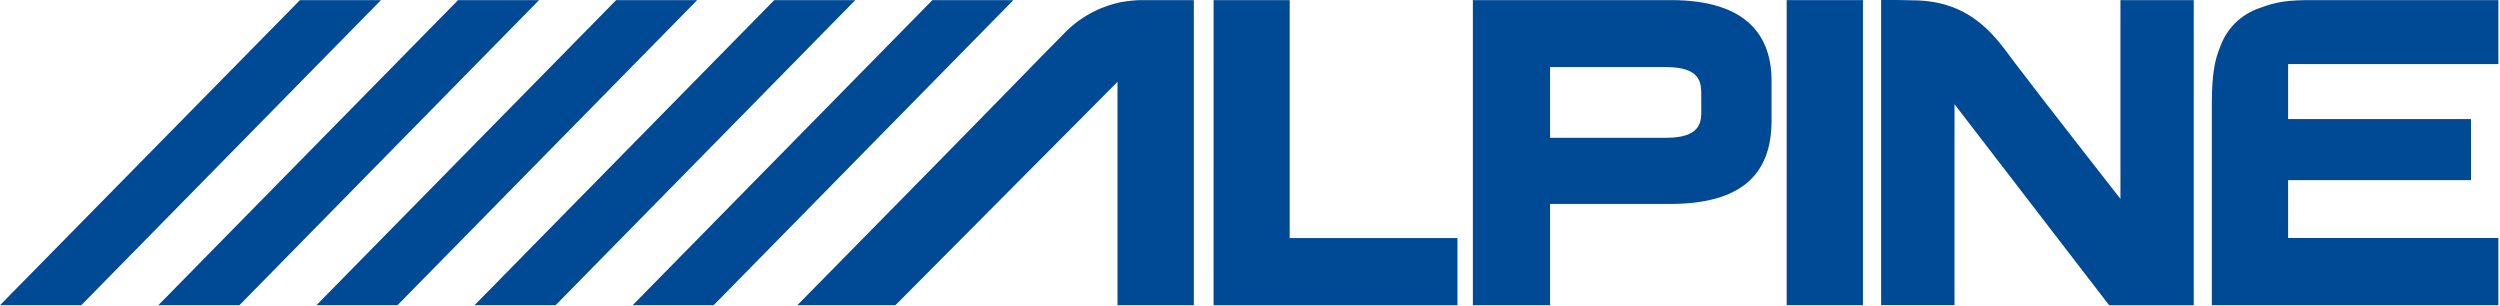
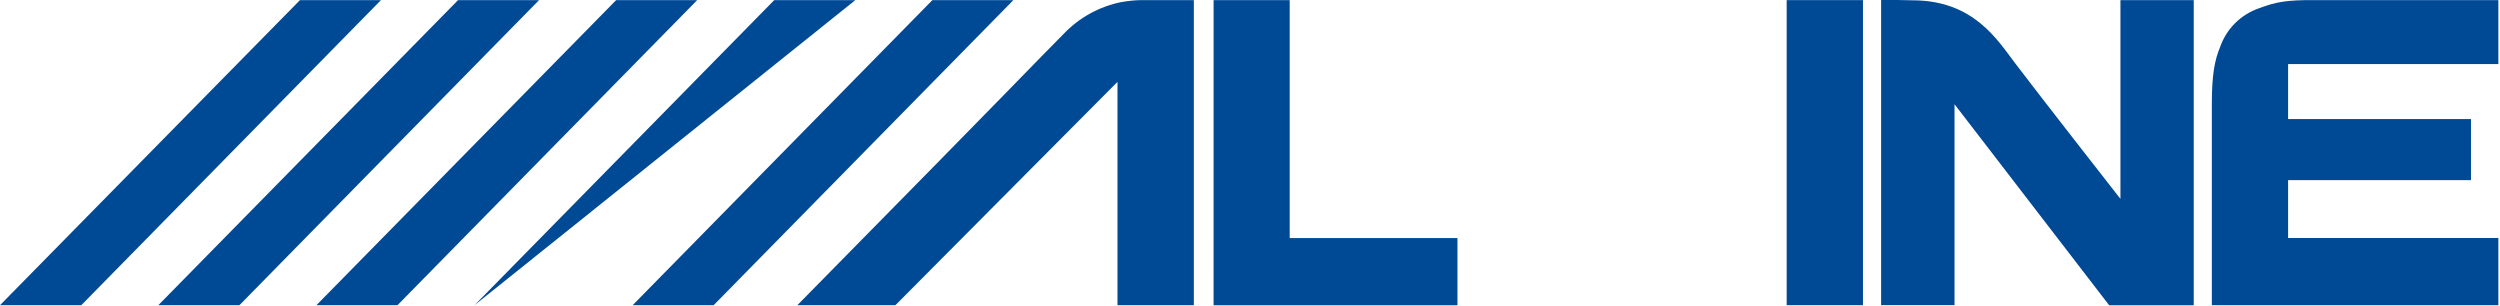
<svg xmlns="http://www.w3.org/2000/svg" width="100%" height="100%" viewBox="0 0 735 90" version="1.1" xml:space="preserve" style="fill-rule:evenodd;clip-rule:evenodd;stroke-linejoin:round;stroke-miterlimit:2;">
  <g transform="matrix(1,0,0,1,0,0.024)">
    <rect x="525.28" y="0.01" width="22.43" height="89.69" style="fill:rgb(0,73,148);" />
  </g>
  <g transform="matrix(1,0,0,1,0,0.024)">
    <path d="M379.17,0.01L356.8,0.01L356.79,89.73L428.49,89.73L428.49,69.96L379.17,69.96L379.17,0.01Z" style="fill:rgb(0,73,148);fill-rule:nonzero;" />
  </g>
  <g transform="matrix(1,0,0,1,0,0.024)">
    <path d="M274.12,0.01L186,89.7L209.81,89.7L297.93,0.01L274.12,0.01Z" style="fill:rgb(0,73,148);fill-rule:nonzero;" />
  </g>
  <g transform="matrix(1,0,0,1,0,0.024)">
-     <path d="M227.63,0.01L139.51,89.7L163.35,89.7L251.46,0.01L227.63,0.01Z" style="fill:rgb(0,73,148);fill-rule:nonzero;" />
+     <path d="M227.63,0.01L139.51,89.7L251.46,0.01L227.63,0.01Z" style="fill:rgb(0,73,148);fill-rule:nonzero;" />
  </g>
  <g transform="matrix(1,0,0,1,0,0.024)">
    <path d="M181.15,0.01L93.03,89.7L116.86,89.7L204.97,0.01L181.15,0.01Z" style="fill:rgb(0,73,148);fill-rule:nonzero;" />
  </g>
  <g transform="matrix(1,0,0,1,0,0.024)">
    <path d="M134.67,0.01L46.55,89.7L70.39,89.7L158.48,0.01L134.67,0.01Z" style="fill:rgb(0,73,148);fill-rule:nonzero;" />
  </g>
  <g transform="matrix(1,0,0,1,0,0.024)">
    <path d="M0,89.7L23.9,89.7L112,0.01L88.19,0.01L0,89.7Z" style="fill:rgb(0,73,148);fill-rule:nonzero;" />
  </g>
  <g transform="matrix(1,0,0,1,-44.91,-39.356)">
    <path d="M779.43,58.2L779.43,39.39L725.7,39.39C717.11,39.33 714.15,39.89 709.05,41.79C703.733,43.618 699.534,47.78 697.66,53.08C696.07,56.91 695.19,61.08 695.19,69.91L695.19,129.09L779.43,129.09L779.43,109.32L717.61,109.32L717.61,92.32L771.38,92.32L771.38,74.36L717.61,74.36L717.61,58.2L779.43,58.2Z" style="fill:rgb(0,73,148);fill-rule:nonzero;" />
  </g>
  <g transform="matrix(1,0,0,1,-44.91,-39.356)">
    <path d="M374.71,39.94C368.128,41.238 362.114,44.56 357.51,49.44C347.82,59.19 349.12,58.23 279.33,129.08L308.16,129.08L373.45,63.42L373.45,129.08L395.9,129.08L395.9,39.39L380.33,39.39C378.445,39.431 376.566,39.618 374.71,39.95" style="fill:rgb(0,73,148);fill-rule:nonzero;" />
  </g>
  <g transform="matrix(1,0,0,1,-44.91,-39.356)">
    <path d="M668.32,97.83C668.32,97.83 645.67,68.9 637.4,58C632.27,51.29 625.26,39.45 607.22,39.45C604.14,39.35 601.99,39.35 597.96,39.36L597.96,129.06L619.54,129.06L619.54,70L665,129.1L689.87,129.1L689.87,39.39L668.32,39.39L668.32,97.83Z" style="fill:rgb(0,73,148);fill-rule:nonzero;" />
  </g>
  <g transform="matrix(1,0,0,1,-44.91,-39.356)">
-     <path d="M536.61,39.39L477.93,39.39L477.93,129.09L500.63,129.09L500.63,99.31L536.63,99.31C556.39,99.11 565.75,91.01 565.75,74.84L565.75,63.19C565.75,48.02 556.39,39.53 536.63,39.39M545.09,72.68C544.99,75.4 544.59,79.83 534.97,79.86L500.63,79.86L500.63,59.08L534.93,59.08C544.54,59.15 544.93,63.41 545.07,66.25L545.09,72.68Z" style="fill:rgb(0,73,148);fill-rule:nonzero;" />
-   </g>
+     </g>
</svg>